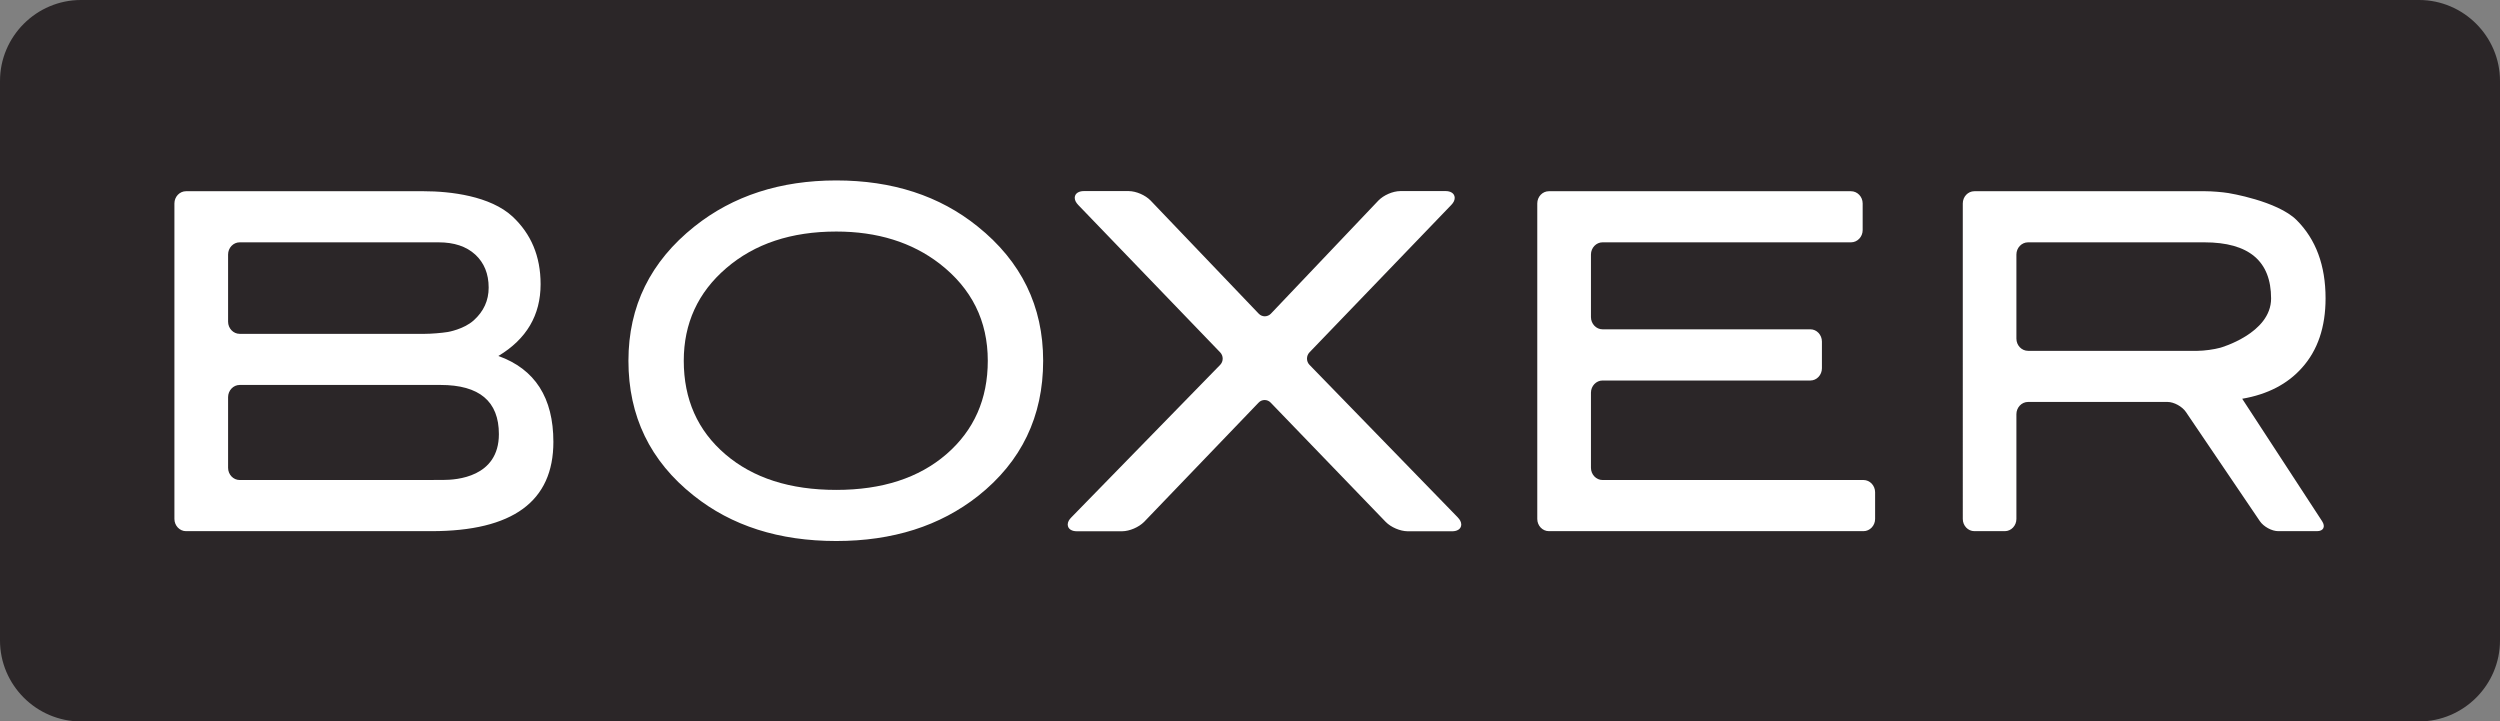
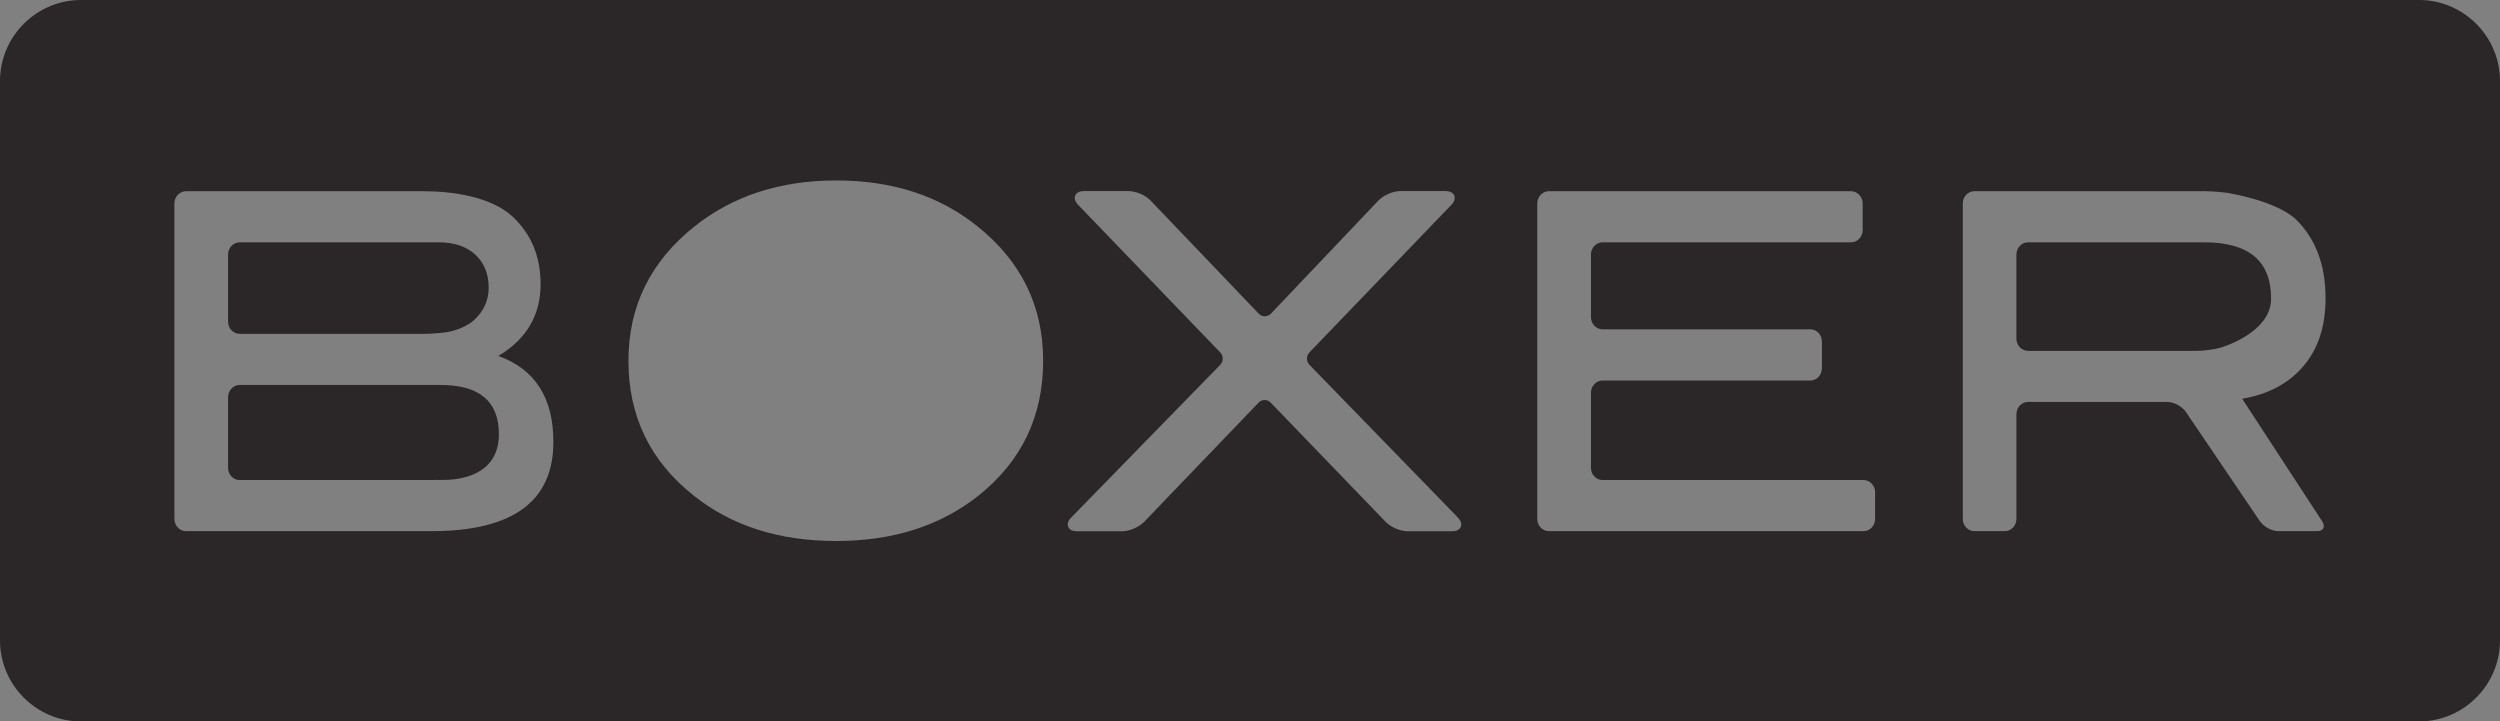
<svg xmlns="http://www.w3.org/2000/svg" version="1.1" id="Lager_1" x="0px" y="0px" width="564.5px" height="162.9px" viewBox="0 0 564.5 162.9" enable-background="new 0 0 564.5 162.9" xml:space="preserve">
  <rect x="0" y="0" width="564.5" height="162.9" fill="#808080" stroke="none" />
-   <rect x="29.75" y="35.95" fill="#FFFFFF" stroke="#000000" stroke-miterlimit="10" width="499" height="89" />
  <path fill="#2B2628" d="M54.12,75.381h41.814c1.433,0,3.77-0.188,5.192-0.418c0,0,3.579-0.596,5.835-2.618  c2.255-2.026,3.381-4.493,3.381-7.403c0-3.118-1.018-5.6-3.023-7.457c-2.019-1.846-4.777-2.766-8.275-2.766H54.12  c-1.44,0-2.618,1.238-2.618,2.757V72.63C51.501,74.139,52.679,75.381,54.12,75.381z" />
  <path fill="#2B2628" d="M99.48,86.922H54.12c-1.44,0-2.618,1.25-2.618,2.761v15.947c0,1.522,1.178,2.756,2.618,2.756h40.827  c1.44,0,2.304-0.018,5.176-0.018c2.868,0,12.527-0.582,12.527-10.346C112.651,90.631,108.251,86.922,99.48,86.922z" />
  <path fill="#2B2628" d="M546.219,0H18.277C8.229,0,0,8.233,0,18.286v126.333C0,154.672,8.229,162.9,18.277,162.9h527.942  c10.053,0,18.281-8.229,18.281-18.281V18.286C564.5,8.233,556.272,0,546.219,0z M97.41,119.935H41.992  c-1.424,0-2.609-1.246-2.609-2.751V45.935c0-1.516,1.186-2.756,2.609-2.756h53.691c6.021,0,15.042,1.068,20.059,5.727  c4.152,3.895,6.326,8.901,6.326,15.271c0,6.986-3.174,12.387-9.534,16.202c8.279,2.973,12.42,9.445,12.42,19.407  C124.955,113.225,115.773,119.935,97.41,119.935z M220.855,111.986c-8.604,6.78-19.272,10.174-32.029,10.174  c-12.899,0-23.639-3.42-32.221-10.281c-9.802-7.771-14.706-17.905-14.706-30.422c0-12.304,4.969-22.408,14.917-30.326  c8.699-6.926,19.395-10.389,32.01-10.389c12.688,0,23.335,3.463,31.922,10.389c9.876,7.918,14.796,18.022,14.796,30.326  C235.544,94.037,230.649,104.211,220.855,111.986z M327.938,119.961h-10.111c-1.684-0.025-3.735-0.893-4.931-2.112l-25.971-26.93  c-0.371-0.396-0.871-0.595-1.367-0.595c-0.51,0-1.01,0.198-1.381,0.608l-25.841,26.915c-1.216,1.212-3.256,2.087-4.925,2.112  h-10.295c-0.971,0-1.992-0.41-2.026-1.51c0.008-0.625,0.328-1.121,0.798-1.6l33.63-34.464c0.375-0.393,0.565-0.896,0.565-1.404  c0-0.515-0.19-1.022-0.562-1.41l-32.06-33.294c-0.457-0.487-0.769-0.983-0.789-1.608c0.025-1.104,1.074-1.521,2.031-1.521h10.178  c1.682,0.021,3.729,0.91,4.921,2.13l24.431,25.564c0.379,0.39,0.871,0.582,1.371,0.582c0.487-0.013,0.979-0.192,1.354-0.582  l24.289-25.564c1.193-1.22,3.233-2.108,4.925-2.13h10.285c0.953,0,1.987,0.418,2.019,1.521c-0.009,0.625-0.31,1.116-0.775,1.608  L295.68,79.563c-0.375,0.396-0.561,0.896-0.561,1.414c0,0.514,0.186,1.018,0.568,1.409l33.492,34.454v0.01  c0.457,0.479,0.768,0.975,0.776,1.6C329.926,119.551,328.891,119.961,327.938,119.961z M423.399,117.184  c0,1.505-1.189,2.751-2.613,2.751h-71.052c-1.443,0-2.617-1.246-2.617-2.751V45.935c0-1.516,1.174-2.756,2.617-2.756h68.224  c1.438,0,2.631,1.24,2.631,2.756v6.027c0,1.515-1.191,2.756-2.631,2.756h-56.112c-1.419,0-2.609,1.238-2.609,2.757v14.133  c0,1.51,1.19,2.751,2.609,2.751h46.948c1.422,0,2.596,1.247,2.596,2.772v6.021c0,1.521-1.174,2.765-2.596,2.765h-46.948  c-1.419,0-2.609,1.242-2.609,2.747v16.966c0,1.522,1.19,2.756,2.609,2.756h58.94c1.424,0,2.613,1.242,2.613,2.766V117.184z   M524.327,117.68c0.812,1.236,0.312,2.255-1.134,2.255h-8.771c-1.449,0-3.299-1.019-4.137-2.246L493.574,93.02  c-0.833-1.229-2.694-2.261-4.145-2.261h-31.491c-1.453,0-2.635,1.246-2.635,2.77v23.655c0,1.505-1.169,2.751-2.614,2.751h-6.878  c-1.445,0-2.613-1.246-2.613-2.751V45.935c0-1.516,1.168-2.756,2.613-2.756h52.161c1.443,0,3.778,0.181,5.197,0.413  c0,0,11.044,1.76,15.412,6.106c4.353,4.352,6.533,10.238,6.533,17.66c0,6.495-1.771,11.727-5.316,15.677  c-3.261,3.679-7.771,6.016-13.508,7.004L524.327,117.68z" />
-   <path fill="#2B2628" d="M212.144,59.519c-6.262-4.812-14.033-7.236-23.317-7.236c-10.157,0-18.438,2.756-24.837,8.263  c-6.396,5.49-9.596,12.47-9.596,20.912c0,8.722,3.135,15.771,9.397,21.128c6.258,5.356,14.598,8.034,25.035,8.034  c10.362,0,18.655-2.689,24.888-8.077c6.223-5.398,9.328-12.429,9.328-21.085C223.042,72.439,219.411,65.143,212.144,59.519z" />
  <path fill="#2B2628" d="M497.736,54.719h-39.797c-1.453,0-2.635,1.238-2.635,2.757v18.992c0,1.515,1.182,2.751,2.635,2.751h38.271  c1.444,0,3.771-0.317,5.153-0.706c0,0,11.45-3.227,11.45-11.113C512.813,58.941,507.784,54.719,497.736,54.719z" />
</svg>